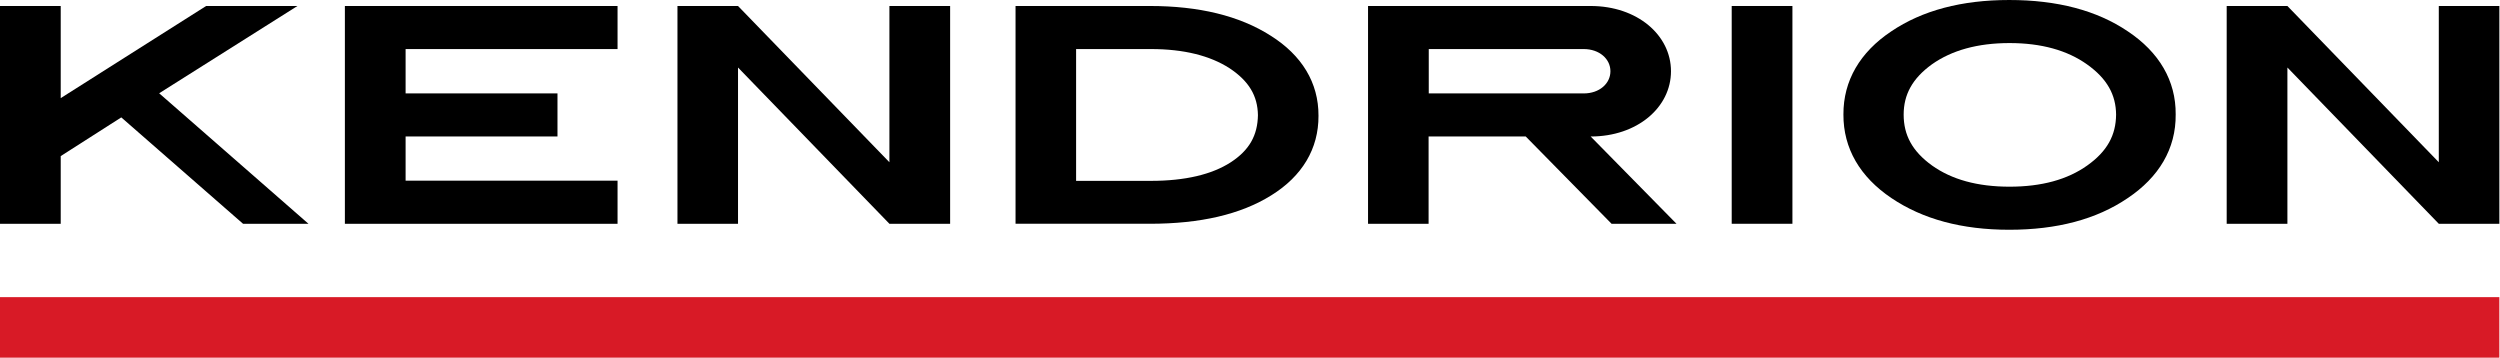
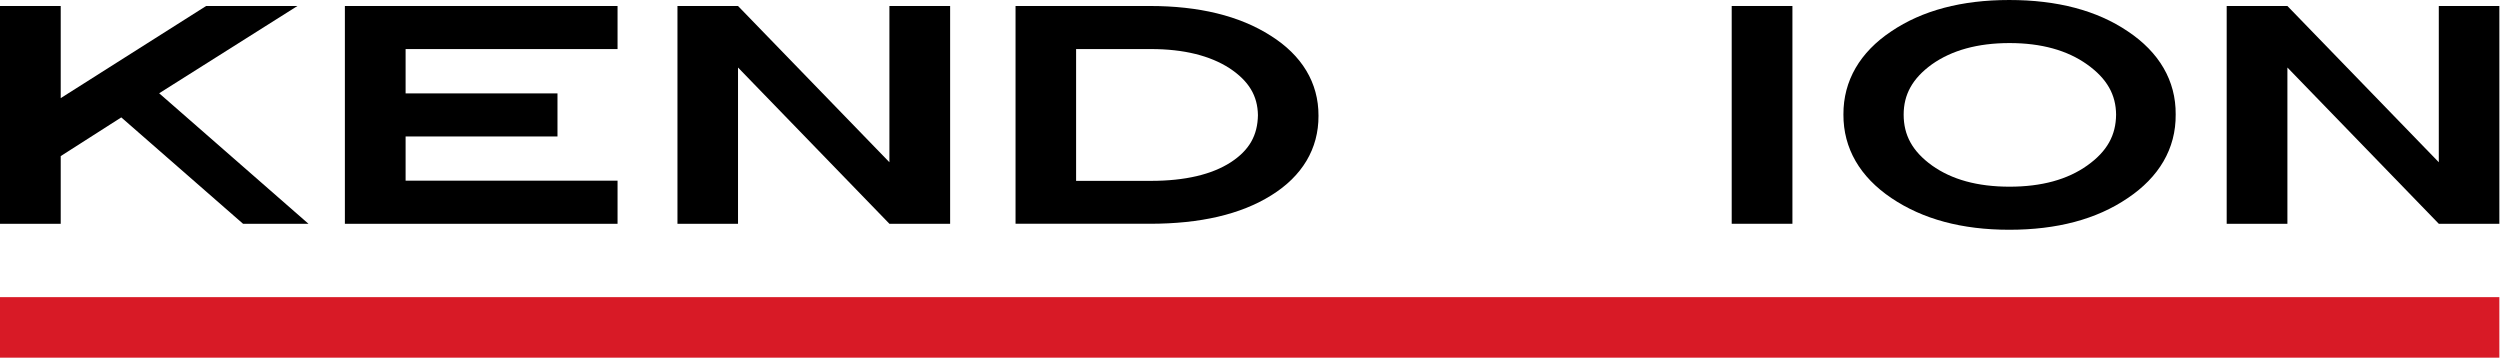
<svg xmlns="http://www.w3.org/2000/svg" version="1.2" viewBox="0 0 1544 221" width="1544" height="221">
  <title>KENDR-svg</title>
  <style>
		.s0 { fill: #000000 } 
		.s1 { fill: #d81a26 } 
	</style>
  <path id="Layer" class="s0" d="m1107 3.7v134.5h-37.5v-134.5z" />
  <path id="Layer" class="s0" d="m213 3.7v134.5h168.4v-26.6h-130.9v-27.3h93.8v-26.6h-93.8v-27.4h130.9v-26.6z" />
  <path id="Layer" fill-rule="evenodd" class="s0" d="m1343.7 70.7c0.2 21.2-10.4 38.8-29.7 51.7-19.3 13.1-43.7 19.5-73.1 19.5-29.1 0-53.4-6.5-72.8-19.6-19.3-13-29.7-30.6-29.6-51.6-0.1-20.9 10.3-38.5 29.5-51.3 19.2-13 43.6-19.4 72.9-19.4 29.6 0 54.1 6.4 73.3 19.4 19.2 12.8 29.7 30.4 29.5 51.3zm-36.8 0.1c-0.1-12.1-5.4-22.1-17.9-31-12.2-8.7-28.2-13.2-47.9-13.2-19.8 0-35.7 4.5-47.9 13.1-12.2 8.8-17.5 18.8-17.5 31.1 0 12.6 5.3 22.6 17.5 31.4 12.2 8.7 28.1 13.1 47.9 13.1 19.8 0 35.8-4.4 48-13.1 12.4-8.8 17.7-18.8 17.8-31.4z" />
  <path id="Layer" fill-rule="evenodd" class="s0" d="m814.3 71.5c0.1 20.4-10.1 37.3-29.1 49.1-19 11.9-44.1 17.6-75.1 17.6h-82.9v-134.5h82.9c30.3 0 55.3 6 74.6 18.3 19.3 12.1 29.7 29.1 29.6 49.5zm-37.4-0.4c-0.2-11.9-5.5-21-17.6-29-12-7.7-28.1-11.8-48.5-11.8h-46.2v81.4h46.2c21.3 0 37.7-4 49.2-11.4 11.6-7.5 16.7-16.7 16.9-29.2z" />
  <path id="Layer" class="s0" d="m150.1 138.2h40.4l-92.2-80.6 85.4-53.9h-56.4l-89.8 56.9v-56.9h-37.5v134.5h37.5v-41.8l37.4-23.9z" />
-   <path id="Layer" fill-rule="evenodd" class="s0" d="m1035.4 138.2h-40.1l-53-53.9h-60v53.9h-37.4v-134.5h137.5c28.8 0 49.6 18 49.6 40.3 0 22.3-20.8 40.3-49.6 40.3zm-57.3-80.5c9.7 0 16.5-6.1 16.5-13.7 0-7.6-6.8-13.7-16.5-13.7h-95.7v27.4z" />
  <path id="Layer" class="s1" d="m1543.6 183.5v37.4h-1543.6v-37.4z" />
  <path id="Layer" class="s0" d="m549.3 3.7v96.5l-93.5-96.5h-37.4v134.5h37.4v-96.5l93.5 96.5h37.5v-134.5z" />
  <path id="Layer" class="s0" d="m1506.2 3.7v96.5l-93.5-96.5h-37.5v134.5h37.5v-96.5l93.5 96.5h37.4v-134.5z" />
</svg>